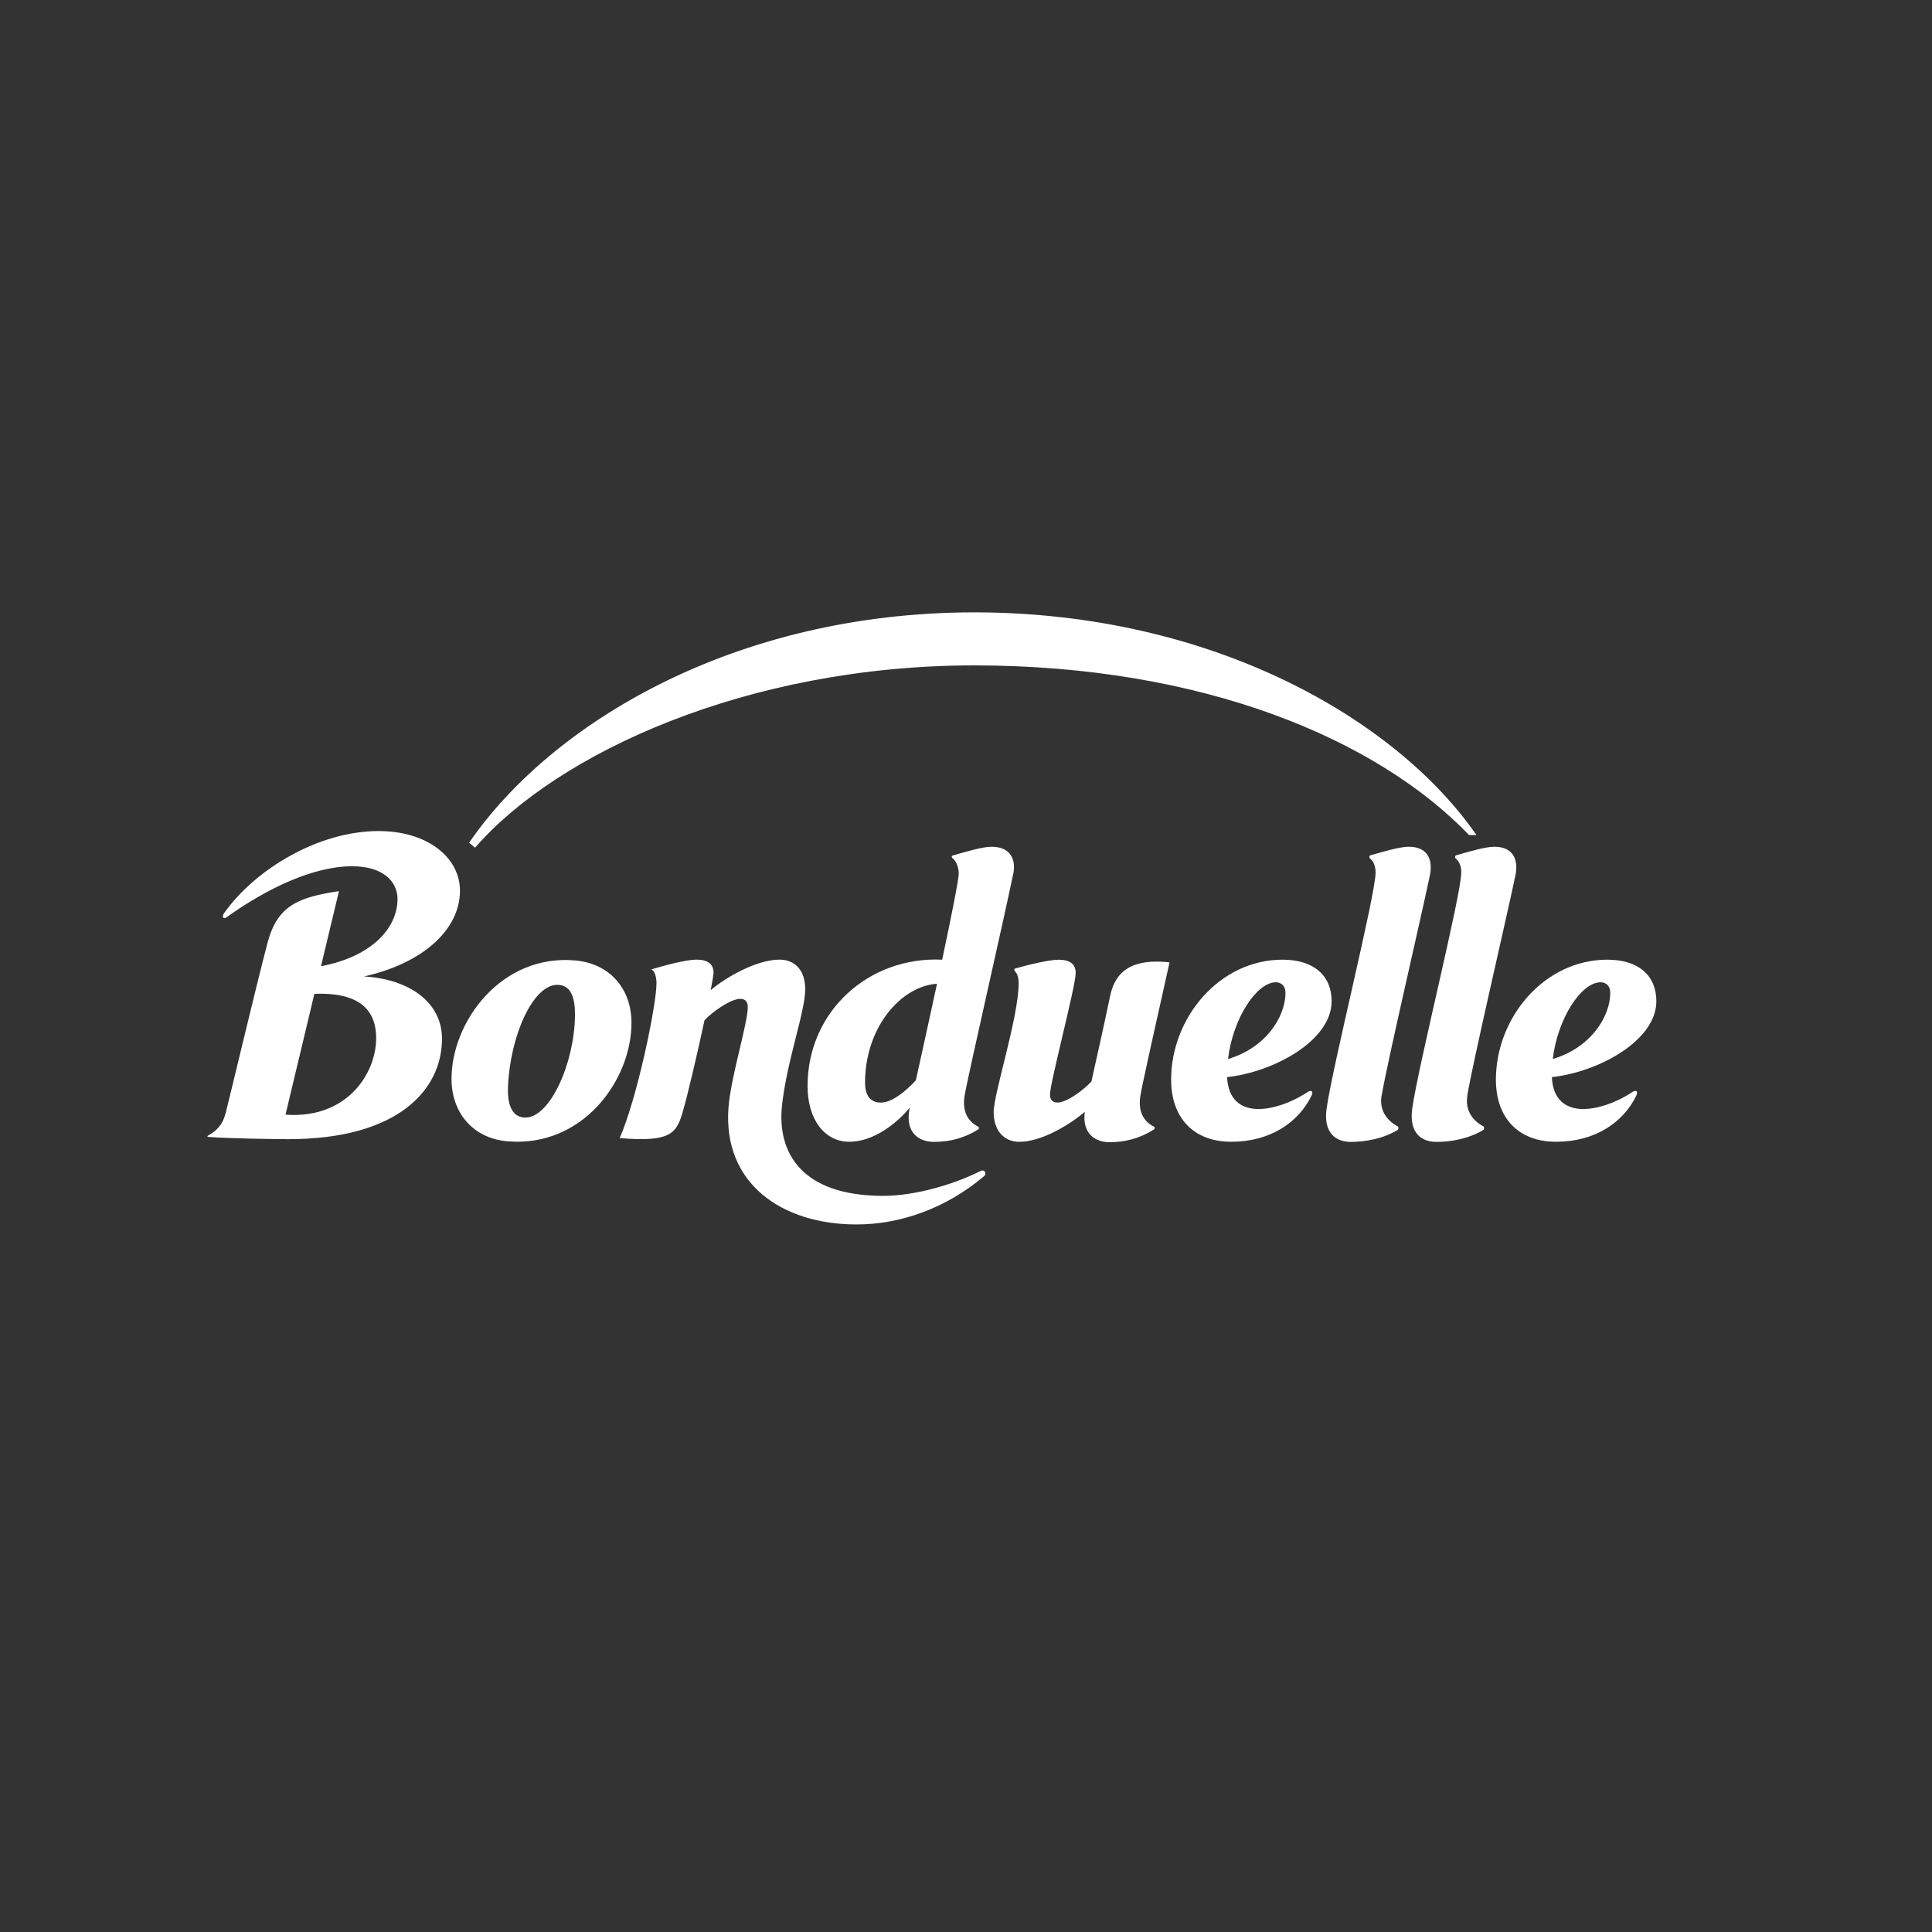
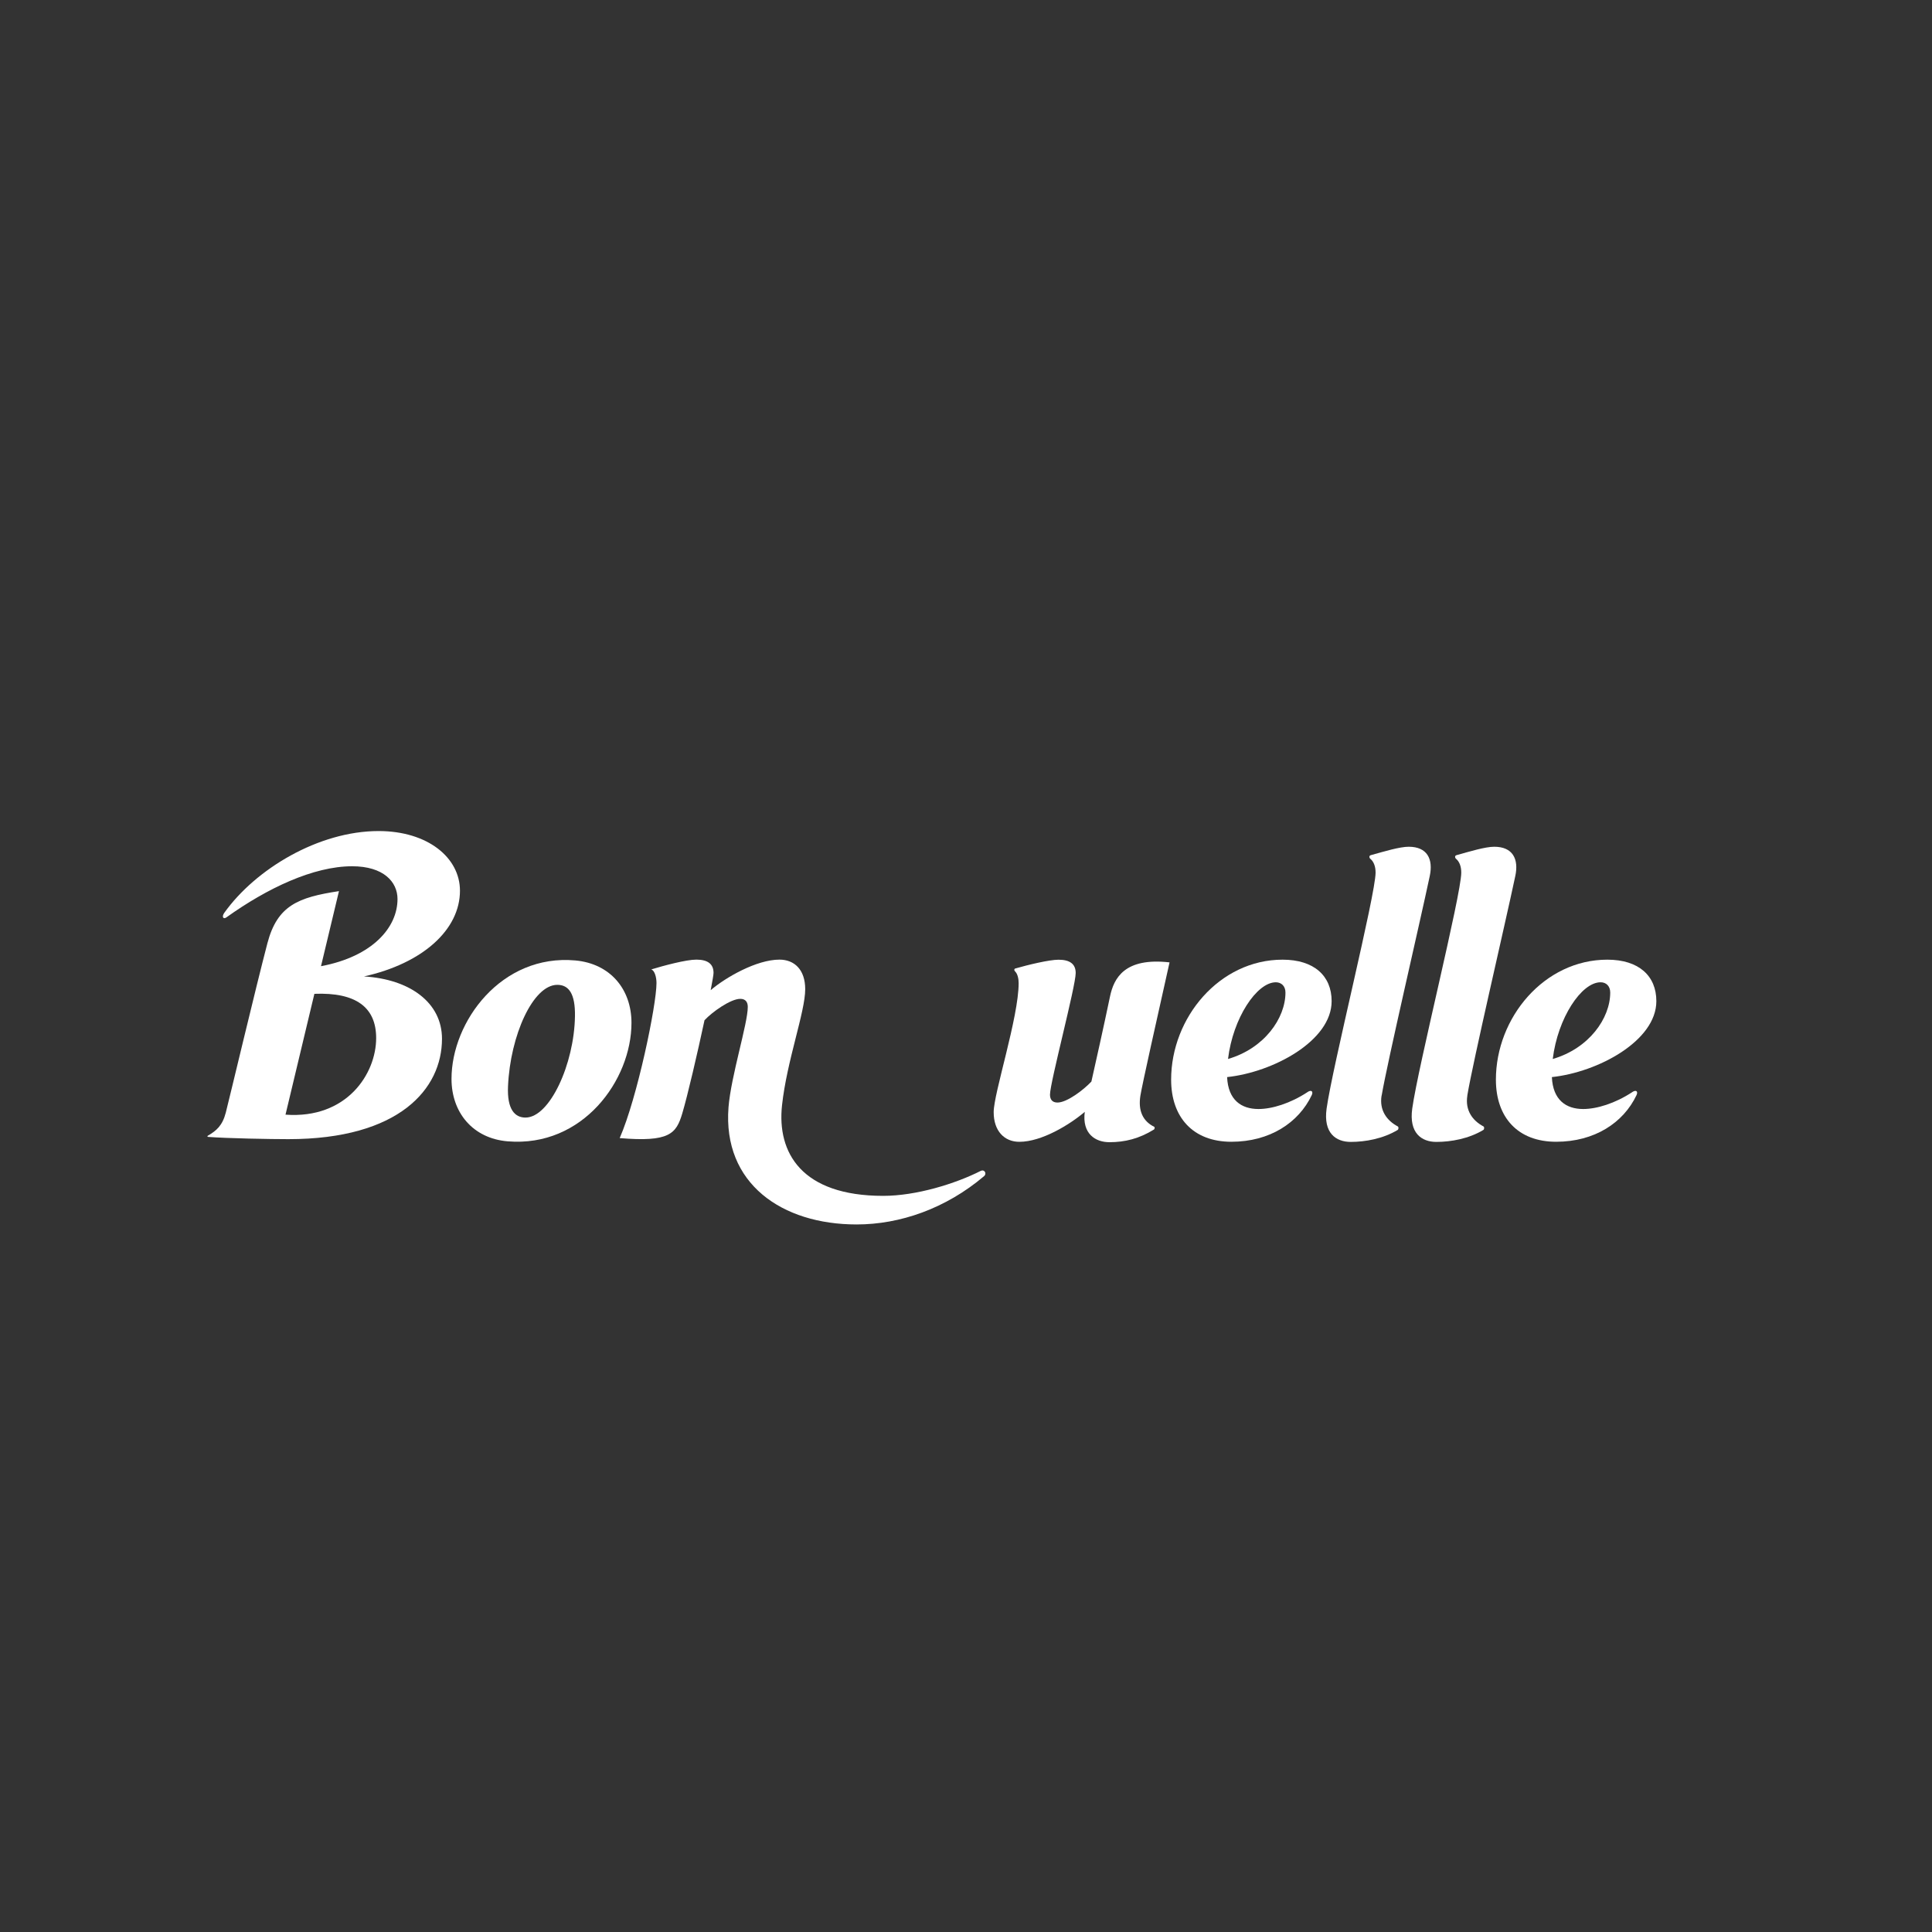
<svg xmlns="http://www.w3.org/2000/svg" viewBox="0 0 400 400" version="1.1" id="LOGO_BONDUELLE">
  <rect x="0" y="0" width="400" height="400" fill="#333333" stroke="none" />
  <defs>
    <style>
      .st0 {
        fill: #fff;
      }
    </style>
  </defs>
-   <path d="M201.55,126.78s.09,0,.14,0,.09,0,.14,0h-.28Z" class="st0" />
-   <path d="M201.7,137.76c47.4.03,83.35,15.26,102.45,35.12h1.53c-16.37-23.68-54.23-46.06-103.99-46.1-49.76.04-87.66,23.07-104.56,47.69l1.21,1.05c17.1-19.69,56.46-37.73,103.36-37.76Z" class="st0" />
  <path d="M75.32,202.17c12.28-2.72,19.91-9.74,19.91-17.75,0-6.86-6.68-12.36-16.85-12.36-12.42,0-25.48,7.86-31.95,16.94-.56.79-.22,1.41.45.93,8.44-6.04,18.01-10.58,26.03-10.58,6.48,0,9.39,3.22,9.39,6.79,0,5.85-5.14,11.89-15.84,13.9l3.72-15.54c-8.44,1.28-12.77,2.96-14.82,10.8-2.42,9.22-7.86,32.15-8.61,35.05-.7,2.71-1.96,3.76-3.71,4.78-.13.07-.12.24.02.25,3.84.31,13.12.47,16.64.47,23,0,31.81-10.44,31.81-20.78,0-7.49-6.65-12.35-16.18-12.91ZM59.11,230.78l5.98-25.02c8.62-.34,12.79,2.8,12.79,9.16,0,7.37-6.06,16.78-18.77,15.86Z" class="st0" />
-   <path d="M209.79,180.91c.56-2.72-.38-5.6-4.5-5.6-1.9,0-5.27,1.02-8.03,1.81-.29.08-.26.41-.05.56.75.55,1.29,1.89,1.29,3.17,0,1.2-1.48,8.65-3.43,17.84-15.12-.72-27.87,10.63-27.87,26.15,0,6.91,3.48,11.55,8.66,11.55s10.11-4.11,12.5-7.09c-.02.08-.03.15-.04.2-.99,5.04,1.95,6.91,5.01,6.91,3.22,0,6.18-.69,9.23-2.59.17-.1.15-.47-.02-.56-2.32-1.17-3.33-3.32-2.82-6.45.64-3.9,8.03-36.01,10.06-45.91ZM189.62,223.67c-1.98,2.14-4.87,4.61-7.27,4.61-1.45,0-3.25-.72-3.25-4.13,0-11.34,7.32-19.94,14.9-20.48-1.55,7.19-3.3,15.11-4.38,19.99Z" class="st0" />
  <path d="M286.06,226.82c1.15-6.81,7.85-35.5,9.95-45.42.76-3.56-.53-6.09-4.35-6.09-1.87,0-5.08.97-7.87,1.75-.37.1-.32.54-.08.74.7.58,1.09,1.58,1.09,2.86,0,4.58-8.92,40.13-10.14,48.85-.71,5.09,1.93,6.91,4.99,6.91s6.71-.67,9.71-2.47c.23-.14.24-.63.03-.74-2.23-1.18-3.85-3.31-3.35-6.38Z" class="st0" />
  <path d="M303.79,226.82c1.12-6.81,7.83-35.5,9.93-45.42.77-3.56-.53-6.09-4.35-6.09-1.86,0-5.06.97-7.84,1.75-.36.1-.32.54-.08.74.7.58,1.09,1.58,1.09,2.86,0,4.58-8.94,40.13-10.15,48.85-.71,5.09,1.94,6.91,4.99,6.91s6.73-.67,9.72-2.47c.23-.14.24-.63.03-.74-2.23-1.18-3.83-3.31-3.33-6.38Z" class="st0" />
  <path d="M337.93,226.12c-3.55,2.33-7.34,3.49-10.15,3.49-3.55,0-6.27-1.87-6.48-6.61,9.53-1.01,21.63-7.5,21.63-15.72,0-5.24-3.63-8.59-10.15-8.59-13.06,0-23.07,11.99-23.07,24.84,0,7.8,4.52,12.86,12.47,12.86s13.93-3.93,16.64-9.65c.34-.7,0-1.22-.89-.63ZM331.39,203.37c1.17,0,1.99.81,1.99,2.12,0,5.35-4.4,11.58-11.9,13.76,1.03-8.48,5.93-15.88,9.9-15.88Z" class="st0" />
  <path d="M119.11,198.85c-15.3-1.38-25.63,12.66-25.63,24.52,0,6.97,4.41,12.33,11.63,12.93,15.53,1.29,25.63-12.66,25.63-24.53,0-6.98-4.41-12.27-11.63-12.92ZM108.79,231.38c-2.2,0-3.83-1.69-3.61-6.49.47-10.57,5.19-20.99,10.2-20.99,2.34,0,3.74,1.76,3.66,6.51-.16,9.88-5.22,20.97-10.24,20.97Z" class="st0" />
  <path d="M203.07,242.41c-5.26,2.67-13.38,5.18-20.21,5.18-16.93,0-22.02-8.96-20.95-18.76,1.01-9.26,4.8-19.32,4.8-24.03,0-4.06-2.26-6.12-5.33-6.12-4.74,0-11.13,3.67-14.24,6.32.36-1.9.59-3.21.59-3.57,0-1.88-1.24-2.75-3.56-2.75-2.11,0-6.72,1.23-9.34,2.03.73.22,1.09,1.66,1.09,2.82,0,4.59-3.99,23.81-7.62,32.1,10.31.87,11.7-.91,12.95-5.08,1.12-3.77,3.13-12.42,4.61-19.32,1.59-1.72,5.41-4.43,7.41-4.43,1.09,0,1.55.67,1.55,1.67,0,3.47-3.48,14.33-3.99,20.78-1.23,15.8,11.06,24.26,26.52,24.26,8.97,0,18.44-3.27,26.39-10,.62-.52.09-1.47-.67-1.09Z" class="st0" />
-   <path d="M270.69,226.12c-3.55,2.33-7.34,3.49-10.13,3.49-3.57,0-6.29-1.87-6.5-6.61,9.53-1.01,21.64-7.5,21.64-15.72,0-5.24-3.64-8.59-10.16-8.59-13.05,0-23.07,11.99-23.07,24.84,0,7.8,4.53,12.86,12.47,12.86s13.92-3.93,16.64-9.65c.33-.7,0-1.22-.89-.63ZM264.14,203.37c1.17,0,2,.81,2,2.12,0,5.35-4.4,11.58-11.89,13.76,1.02-8.48,5.95-15.88,9.9-15.88Z" class="st0" />
+   <path d="M270.69,226.12c-3.55,2.33-7.34,3.49-10.13,3.49-3.57,0-6.29-1.87-6.5-6.61,9.53-1.01,21.64-7.5,21.64-15.72,0-5.24-3.64-8.59-10.16-8.59-13.05,0-23.07,11.99-23.07,24.84,0,7.8,4.53,12.86,12.47,12.86s13.92-3.93,16.64-9.65c.33-.7,0-1.22-.89-.63ZM264.14,203.37c1.17,0,2,.81,2,2.12,0,5.35-4.4,11.58-11.89,13.76,1.02-8.48,5.95-15.88,9.9-15.88" class="st0" />
  <path d="M242.15,199.25c-9.34-1.06-11.54,3.29-12.33,7.04-1.4,6.68-2.86,13.19-3.86,17.64-1.62,1.72-5.05,4.34-7.02,4.34-1.09,0-1.55-.65-1.55-1.64,0-2.5,5.32-22.4,5.32-25.18,0-1.89-1.24-2.75-3.55-2.75-1.93,0-6.26,1.04-8.97,1.82-.24.07-.24.39-.07.55.58.55.78,1.58.78,2.48,0,7.09-5.17,22.78-5.17,26.71s2.24,6.14,5.31,6.14c4.65,0,10.45-3.57,13.55-6.2-.59,4.52,2.19,6.28,5.1,6.28,3.22,0,6.17-.74,9.2-2.61.19-.12.23-.5.07-.58-2.34-1.16-3.36-3.32-2.85-6.46.39-2.4,3.34-15.54,6.03-27.57Z" class="st0" />
</svg>